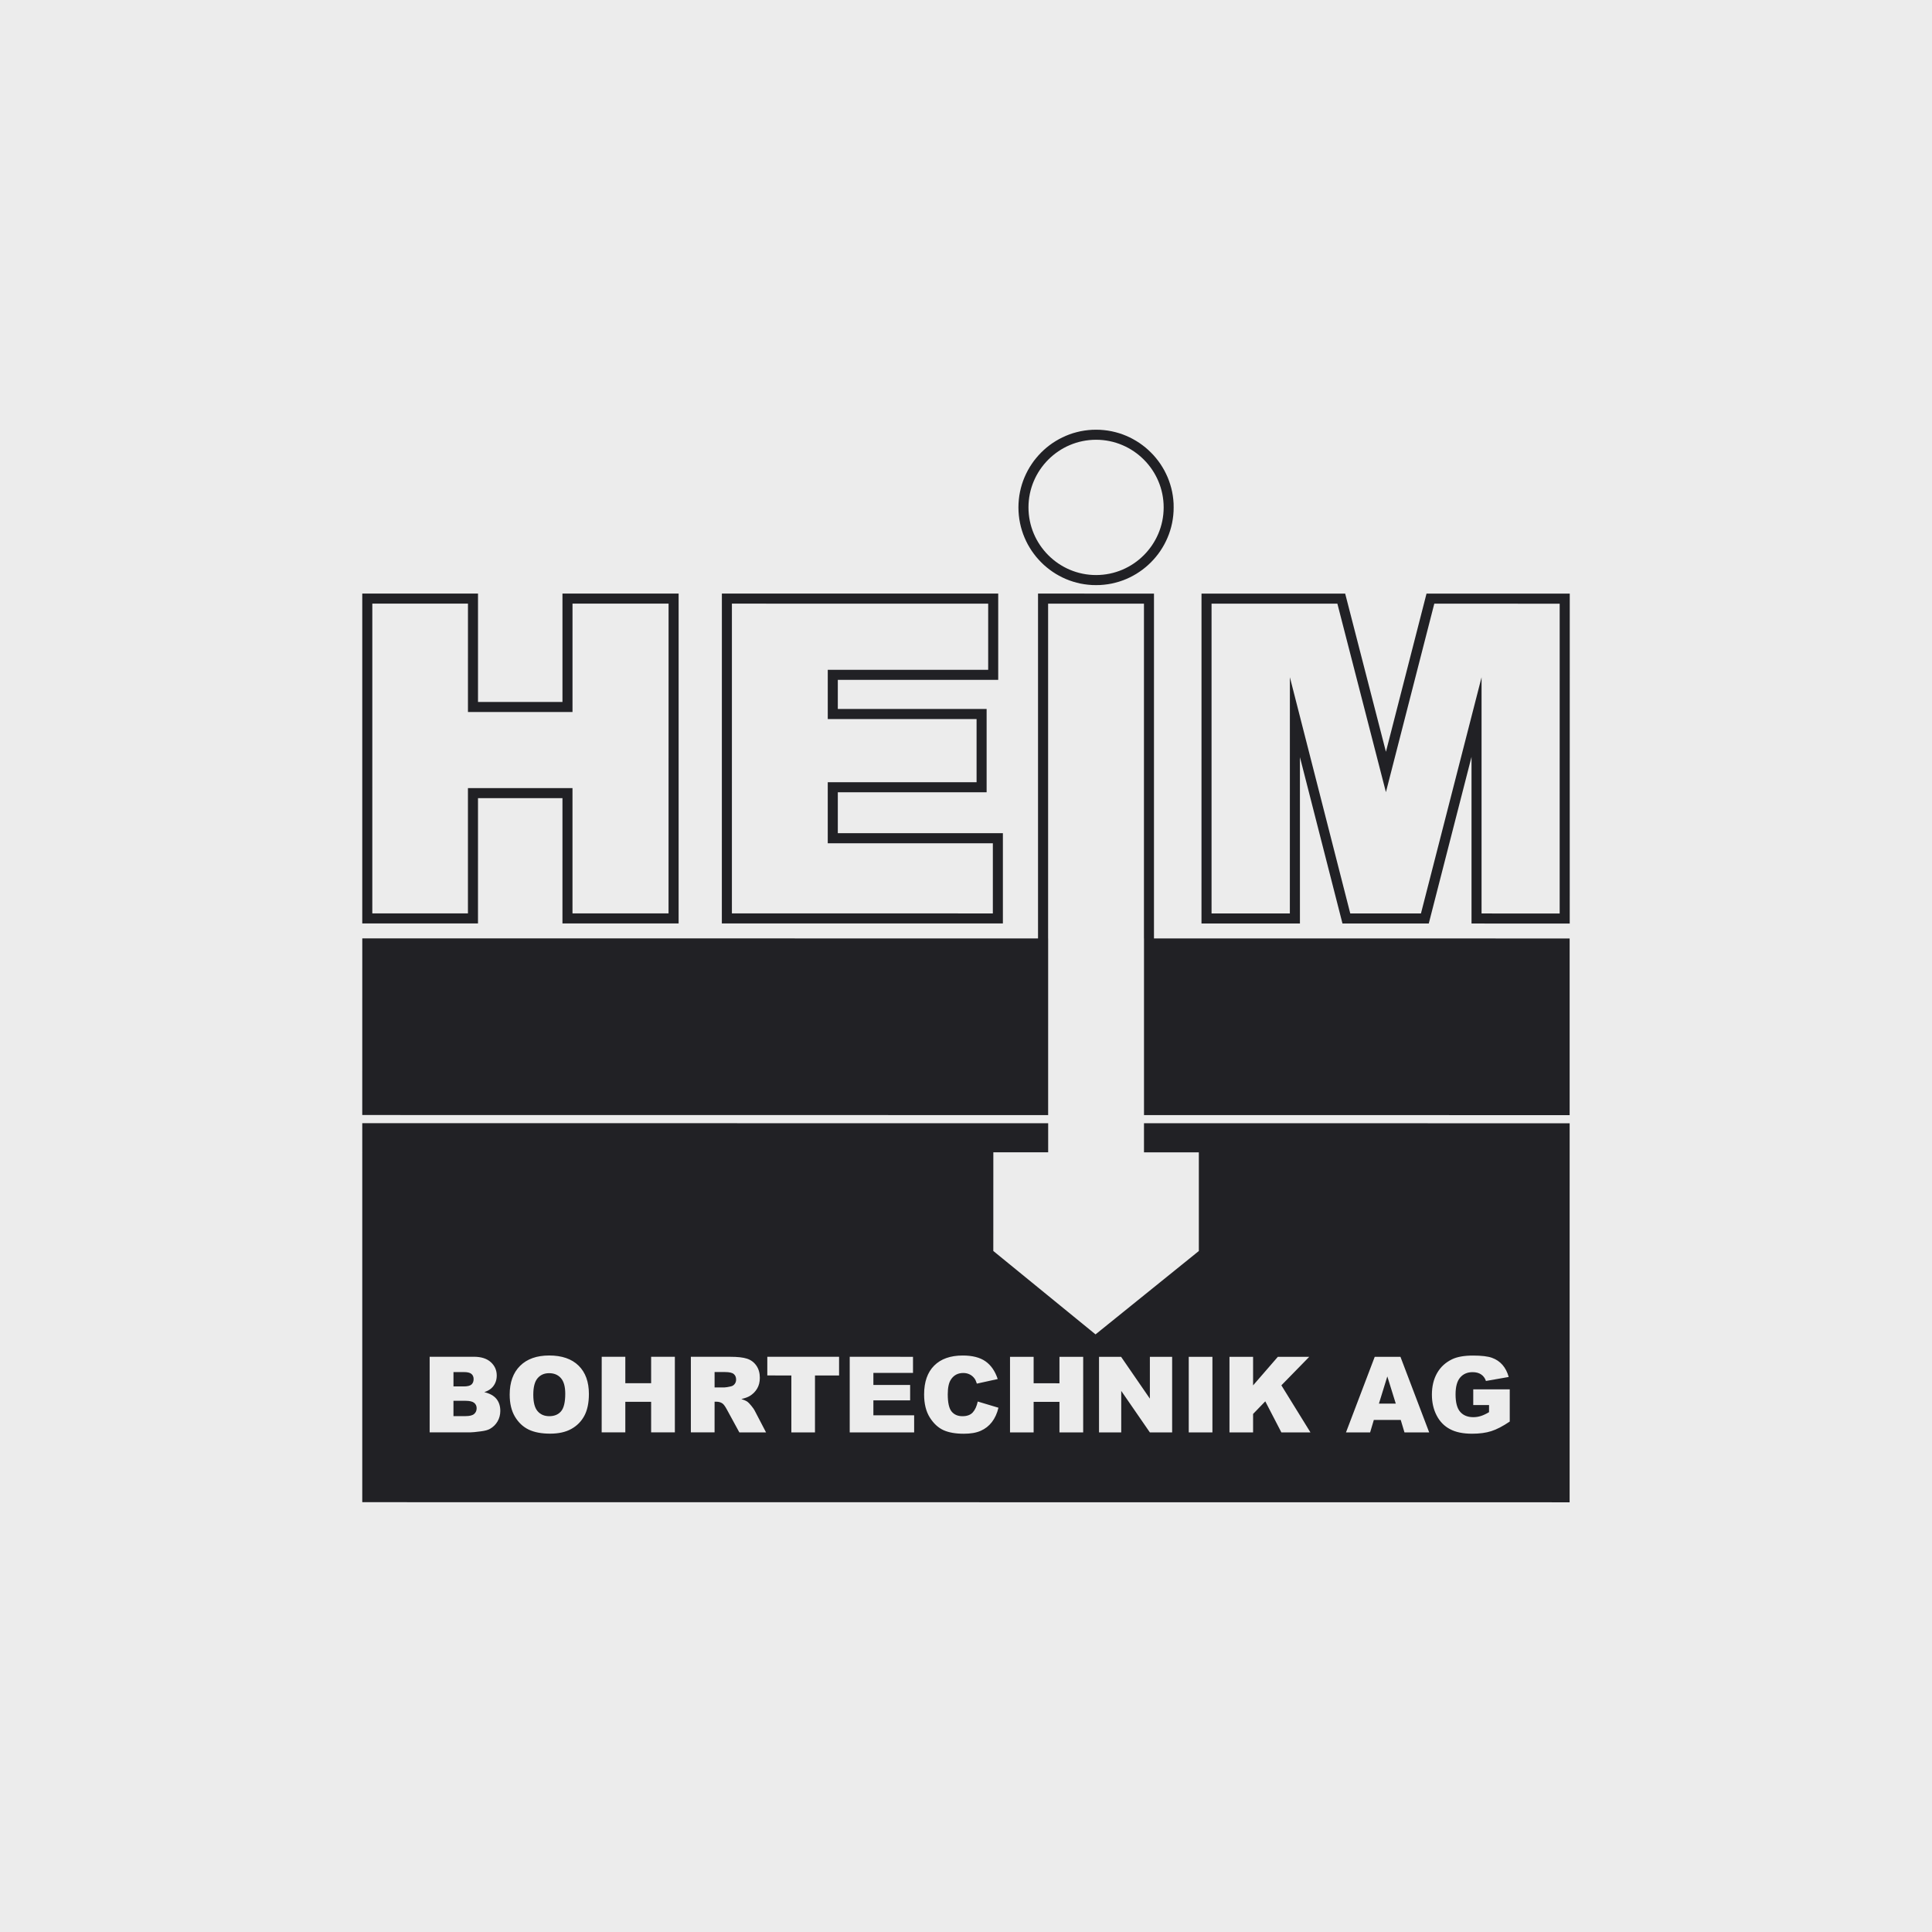
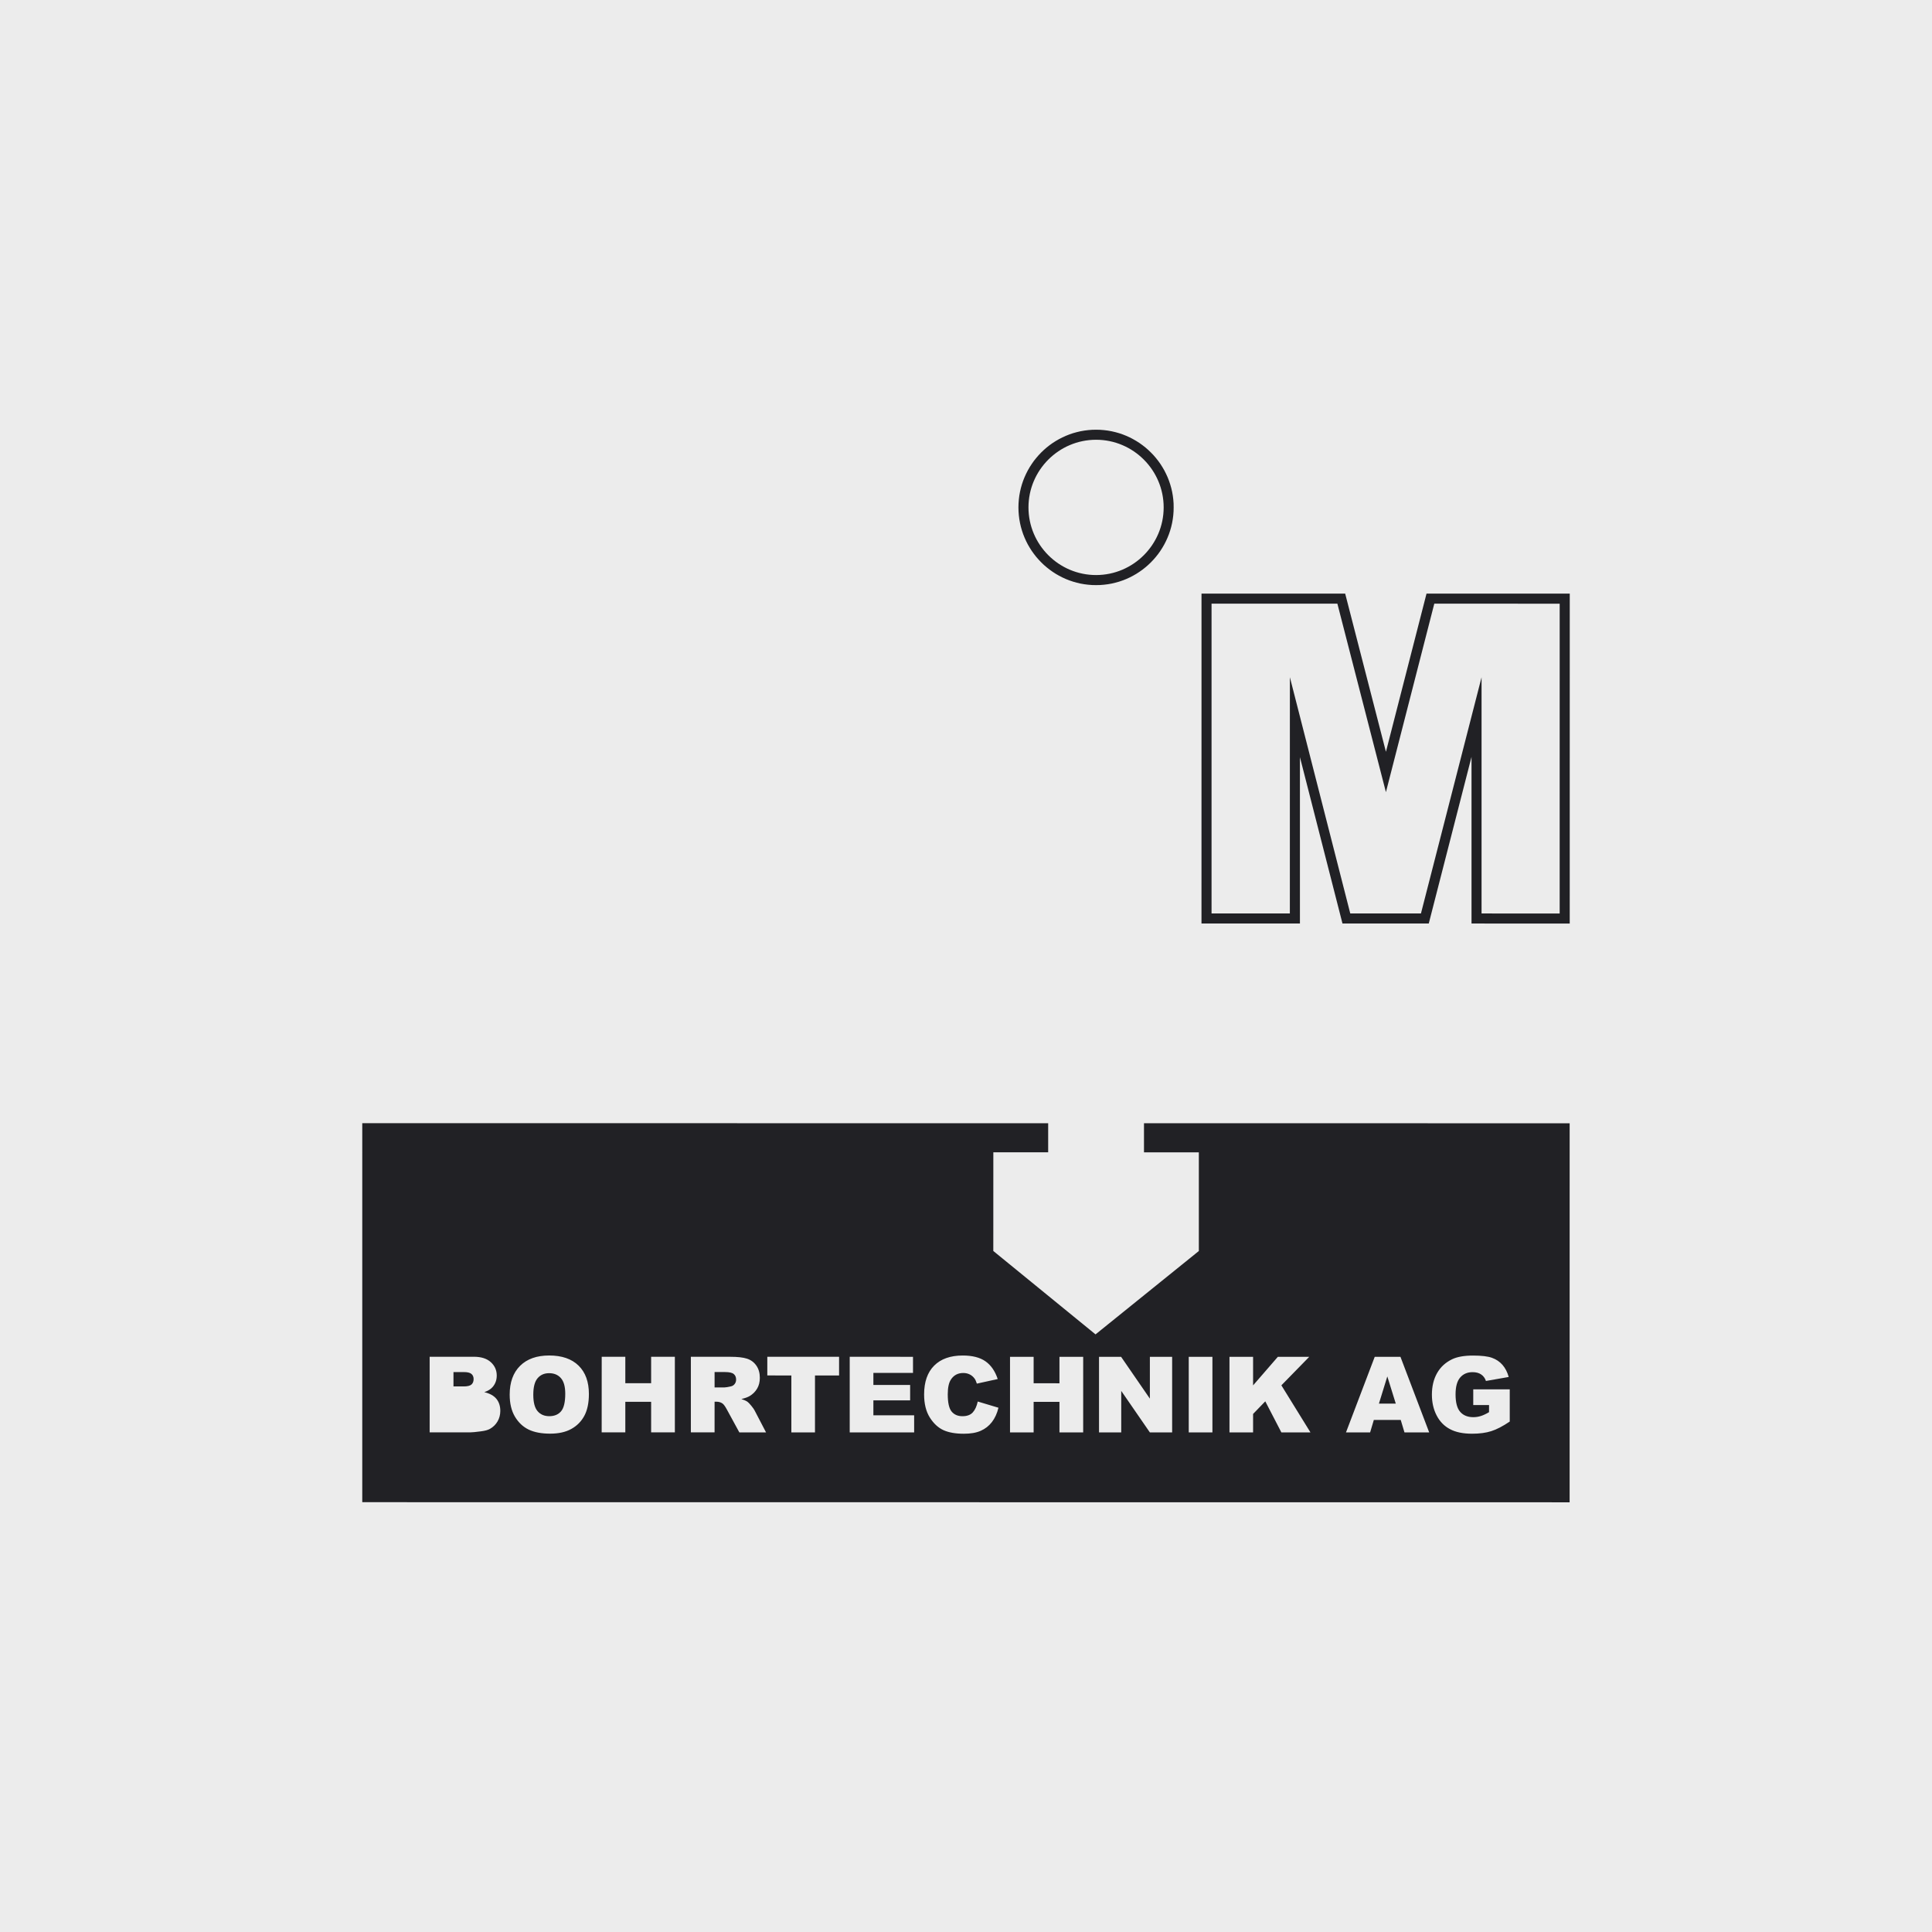
<svg xmlns="http://www.w3.org/2000/svg" version="1.1" id="Ebene_1" x="0px" y="0px" viewBox="0 0 160 160" style="enable-background:new 0 0 160 160;" xml:space="preserve">
  <g id="Hintergrund">
    <g>
      <rect style="fill:#ECECEC;" width="160" height="160" />
    </g>
  </g>
  <g id="Heim">
    <path style="fill:#212125;" d="M118.782,49.994l10.384,0.001l-0.001,25.656l-6.469-0.001l0.001-19.561   l-5.02,19.561l-5.854-0.001l-5-19.563l-0.003,19.563l-6.485-0.001l0-25.654l10.421,0   l4.02,15.609L118.782,49.994z M99.502,76.48l8.153,0.001l0-13.778l3.523,13.778l7.146,0.001   l3.541-13.8l-0,13.8l8.133,0.001l0.003-27.321l-11.863,0l-3.361,13.098l-3.375-13.099   l-11.898-0.001L99.502,76.48z" />
-     <path style="fill:#212125;" d="M82.223,75.646l-21.61-0.001l0.001-25.655l21.223,0.003l-0,5.478   l-13.285-0.001v4.08l12.324,0.001l-0,5.231l-12.325-0.001l-0,5.054l13.673,0.001   L82.223,75.646z M69.384,69.001l0-3.388l12.324,0.001v-6.899l-12.324-0.001v-2.413l13.284,0   l0-7.143l-22.885-0.003l-0.003,27.32l23.275,0.001v-7.476L69.384,69.001z" />
-     <path style="fill:#212125;" d="M30.833,75.642l0.001-25.655l7.921,0.001l-0.001,8.979l8.658,0l0.001-8.979   l7.956,0.001l-0.003,25.655h-7.955l0-10.376l-8.658-0.001L38.753,75.643L30.833,75.642z M30.001,76.474   l9.584,0.001l0.001-10.375l6.995,0.001l-0.001,10.375h9.62l0.001-27.32l-9.62-0.001l0,8.978   l-6.995-0.001l0-8.976l-9.584-0.001L30.001,76.474z" />
    <g>
      <path style="fill:#212125;" d="M90.77,47.623c-3.083,0-5.596-2.516-5.596-5.603    c0-3.084,2.514-5.601,5.598-5.601c3.084,0,5.598,2.518,5.598,5.604    C96.367,45.108,93.852,47.624,90.77,47.623 M97.192,41.691l-0.025-0.326l-0.041-0.321l-0.056-0.318    l-0.072-0.311l-0.087-0.304l-0.101-0.3l-0.115-0.292l-0.13-0.284l-0.141-0.279l-0.156-0.269l-0.168-0.263    l-0.179-0.251l-0.191-0.242l-0.201-0.234l-0.214-0.222l-0.223-0.214l-0.233-0.203l-0.244-0.191    l-0.251-0.18L94.102,36.52l-0.27-0.155l-0.276-0.143l-0.285-0.129l-0.292-0.116l-0.297-0.101L92.375,35.79    l-0.311-0.073L91.747,35.66l-0.321-0.04l-0.325-0.026l-0.33-0.007l-0.33,0.007L90.115,35.62l-0.32,0.04    l-0.318,0.056L89.166,35.79l-0.305,0.085l-0.299,0.102l-0.291,0.116l-0.285,0.129l-0.278,0.143l-0.269,0.155    l-0.263,0.167l-0.251,0.18l-0.242,0.19L86.451,37.26l-0.224,0.214l-0.212,0.222L85.814,37.93l-0.193,0.242    L85.444,38.425l-0.169,0.261l-0.155,0.27l-0.142,0.278l-0.129,0.284l-0.116,0.292l-0.101,0.3l-0.087,0.305    l-0.071,0.31l-0.058,0.318l-0.04,0.323l-0.025,0.326l-0.009,0.329l0.009,0.33l0.025,0.326l0.04,0.321    l0.058,0.318l0.071,0.311l0.087,0.305l0.101,0.3l0.116,0.292l0.129,0.285l0.141,0.278l0.156,0.269    l0.166,0.261l0.18,0.251l0.19,0.244l0.204,0.234l0.212,0.223l0.221,0.214l0.235,0.201l0.242,0.191    l0.251,0.18l0.261,0.169l0.27,0.154l0.278,0.144l0.283,0.129l0.294,0.116l0.299,0.101l0.305,0.086    l0.311,0.074l0.318,0.056l0.32,0.04l0.325,0.026l0.33,0.007l0.33-0.007l0.325-0.026l0.323-0.04l0.316-0.056    l0.311-0.074l0.305-0.085l0.299-0.102l0.292-0.115l0.285-0.13l0.276-0.142l0.27-0.155l0.26-0.168l0.253-0.18    l0.242-0.191l0.232-0.201l0.224-0.214l0.212-0.223l0.203-0.234l0.191-0.242l0.179-0.253l0.168-0.263    l0.155-0.269l0.142-0.278l0.129-0.285l0.116-0.292l0.101-0.299l0.087-0.305l0.072-0.311l0.056-0.318    l0.041-0.321l0.025-0.326l0.007-0.329L97.192,41.691z" />
      <path style="fill:#212125;" d="M45.474,113.721c-0.395,0-0.711,0.136-0.95,0.414    c-0.239,0.275-0.359,0.733-0.359,1.369c0,0.634,0.117,1.086,0.355,1.363    c0.239,0.278,0.562,0.415,0.97,0.415c0.42,0,0.745-0.135,0.975-0.405c0.23-0.271,0.347-0.756,0.347-1.456    c0-0.59-0.121-1.02-0.361-1.292C46.212,113.856,45.886,113.721,45.474,113.721" />
    </g>
    <polygon style="fill:#212125;" points="114.197,116.241 115.592,116.241 114.892,113.989  " />
    <g>
      <path style="fill:#212125;" d="M60.038,113.627h-0.859v1.273h0.824c0.09,0,0.261-0.028,0.519-0.085    c0.129-0.025,0.235-0.091,0.318-0.196c0.081-0.105,0.122-0.226,0.122-0.362c0-0.204-0.065-0.357-0.195-0.465    C60.638,113.682,60.395,113.627,60.038,113.627" />
-       <path style="fill:#212125;" d="M38.548,116.008h-0.994v1.269l0.998,0c0.338,0,0.576-0.059,0.713-0.178    c0.139-0.117,0.209-0.276,0.209-0.476c0-0.185-0.069-0.334-0.206-0.446    C39.131,116.065,38.892,116.008,38.548,116.008" />
      <path style="fill:#212125;" d="M39.043,114.662c0.119-0.105,0.18-0.256,0.18-0.451    c0-0.181-0.059-0.325-0.18-0.428c-0.12-0.102-0.329-0.154-0.624-0.154h-0.864v1.189h0.85    C38.71,114.818,38.923,114.765,39.043,114.662" />
      <path style="fill:#212125;" d="M125.031,117.727c-0.579,0.39-1.089,0.657-1.536,0.796    c-0.444,0.141-0.971,0.211-1.581,0.211c-0.753,0-1.364-0.126-1.836-0.381    c-0.476-0.251-0.841-0.629-1.101-1.13c-0.261-0.501-0.393-1.076-0.393-1.725    c0-0.684,0.142-1.278,0.429-1.784c0.285-0.504,0.703-0.887,1.252-1.15    c0.429-0.204,1.006-0.302,1.73-0.302c0.699,0,1.224,0.062,1.57,0.188    c0.346,0.125,0.634,0.319,0.864,0.583c0.229,0.263,0.403,0.596,0.516,1.002l-1.886,0.331    c-0.077-0.236-0.211-0.417-0.398-0.541c-0.184-0.126-0.42-0.189-0.708-0.189    c-0.429,0-0.772,0.146-1.026,0.441c-0.255,0.295-0.384,0.761-0.384,1.4c0,0.678,0.13,1.161,0.388,1.451    c0.256,0.29,0.618,0.436,1.078,0.436c0.219,0,0.427-0.033,0.625-0.095    c0.199-0.063,0.429-0.168,0.681-0.319l0.002-0.591h-1.309v-1.301h3.023V117.727z M116.313,118.627    l-0.31-1.032h-2.229l-0.307,1.032l-1.999-0l2.381-6.26h2.131l2.38,6.26H116.313z     M106.119,118.627l-1.334-2.575l-1.01,1.046v1.528h-1.955v-6.26h1.955l-0,2.366l2.051-2.366h2.6    l-2.308,2.361l2.41,3.9H106.119z M100.408,118.626H98.446l0-6.26h1.961V118.626z     M97.071,118.626h-1.844l-2.371-3.438l-0.001,3.438h-1.839l0-6.26h1.829l2.383,3.463v-3.463    h1.844V118.626z M89.704,118.626l-1.964-0v-2.531l-2.139-0.001l-0,2.533h-1.956v-6.261    l1.956,0.001v2.19l2.139,0.001l0-2.191h1.965L89.704,118.626z M82.144,117.771    c-0.248,0.32-0.556,0.56-0.923,0.721c-0.366,0.164-0.835,0.244-1.4,0.244    c-0.688,0-1.251-0.1-1.686-0.296c-0.435-0.199-0.814-0.546-1.13-1.045    c-0.315-0.5-0.474-1.136-0.474-1.914c0-1.035,0.278-1.833,0.835-2.388c0.556-0.557,1.345-0.835,2.364-0.835    c0.797,0,1.424,0.159,1.881,0.479c0.456,0.319,0.796,0.807,1.016,1.469l-1.728,0.38    c-0.06-0.191-0.124-0.331-0.19-0.42c-0.109-0.148-0.242-0.261-0.4-0.341    c-0.161-0.08-0.338-0.12-0.534-0.12c-0.441,0-0.781,0.178-1.016,0.53c-0.179,0.263-0.27,0.674-0.27,1.234    c-0,0.695,0.107,1.17,0.32,1.429c0.215,0.259,0.512,0.386,0.898,0.386    c0.374,0,0.657-0.102,0.85-0.311c0.191-0.207,0.329-0.509,0.416-0.905l1.715,0.514    C82.574,117.055,82.391,117.452,82.144,117.771 M75.706,118.625l-5.336-0.001l0-6.26    l5.241,0.001v1.335h-3.281v0.998h3.044v1.276l-3.044-0.001v1.235h3.376L75.706,118.625z     M69.488,113.91h-1.994l-0.001,4.714h-1.956v-4.714l-1.992-0.001v-1.545h5.944V113.91z     M61.229,118.624l-1.044-1.915c-0.133-0.245-0.251-0.407-0.355-0.481    c-0.141-0.096-0.301-0.144-0.479-0.144h-0.172l-0.001,2.54l-1.964-0.001l0-6.26l3.26,0.001    c0.605-0.001,1.066,0.05,1.385,0.154c0.32,0.102,0.579,0.291,0.775,0.57c0.195,0.276,0.292,0.615,0.292,1.012    c0,0.35-0.075,0.649-0.225,0.9c-0.149,0.253-0.356,0.458-0.616,0.614c-0.169,0.099-0.398,0.182-0.688,0.246    c0.234,0.078,0.401,0.155,0.509,0.231c0.072,0.052,0.176,0.161,0.314,0.329    c0.138,0.17,0.229,0.296,0.274,0.389l0.946,1.815H61.229z M55.889,118.622h-1.965l0-2.531h-2.138    l0,2.531h-1.958l0.003-6.26h1.955v2.19l2.138,0.001v-2.191h1.965V118.622z M48.395,117.245    c-0.25,0.468-0.61,0.833-1.079,1.093c-0.471,0.263-1.058,0.391-1.761,0.391    c-0.714,0-1.304-0.113-1.772-0.336c-0.468-0.228-0.845-0.583-1.137-1.069    c-0.29-0.487-0.436-1.096-0.436-1.829c0-1.021,0.289-1.816,0.865-2.386    c0.575-0.569,1.378-0.853,2.405-0.853c1.052,0,1.864,0.279,2.435,0.839c0.57,0.557,0.855,1.343,0.855,2.35    C48.769,116.177,48.644,116.777,48.395,117.245 M41.204,117.717c-0.152,0.259-0.36,0.463-0.626,0.615    c-0.164,0.094-0.411,0.161-0.741,0.204c-0.443,0.058-0.734,0.086-0.879,0.086h-3.376l0-6.261h3.661    c0.613,0,1.08,0.151,1.406,0.449c0.328,0.299,0.491,0.67,0.489,1.11c0,0.37-0.115,0.688-0.347,0.953    c-0.156,0.178-0.384,0.318-0.683,0.419c0.455,0.107,0.789,0.295,1.004,0.556    c0.212,0.264,0.321,0.596,0.321,0.993C41.433,117.166,41.355,117.457,41.204,117.717 M94.74,93.022    v2.41h4.543v8.171l-8.556,6.905l-8.466-6.908l0.003-8.17h4.541V93.022    c-18.935-0.001-37.869-0.003-56.803-0.005c0,10.463-0,20.925-0.001,31.388    c33.329,0.004,66.66,0.006,99.988,0.009c0.003-10.464,0.003-20.926,0.003-31.389    C118.24,93.025,106.49,93.024,94.74,93.022" />
-       <path style="fill:#212125;" d="M95.567,77.717l0.001-28.558l-9.603-0.001l-0,28.559    C67.312,77.716,48.657,77.714,30.003,77.712c0,4.876-0.003,9.753-0.003,14.629    c18.934,0.001,37.869,0.004,56.803,0.006l0.001-14.63h-0.004l0-27.725l7.938,0.001    l-0.001,27.724h0.004L94.741,92.347c11.749,0.001,23.5,0.003,35.25,0.004l0-14.631    C118.516,77.72,107.041,77.719,95.567,77.717" />
    </g>
  </g>
</svg>